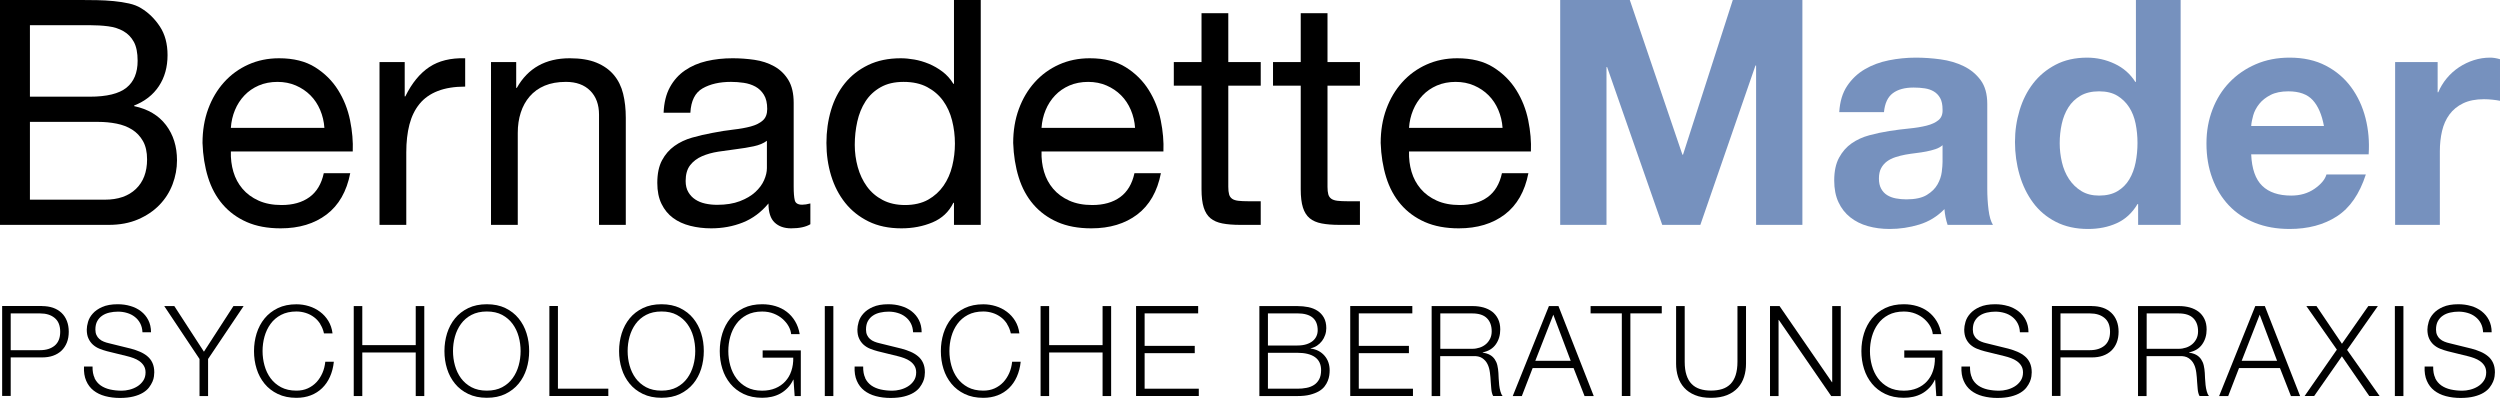
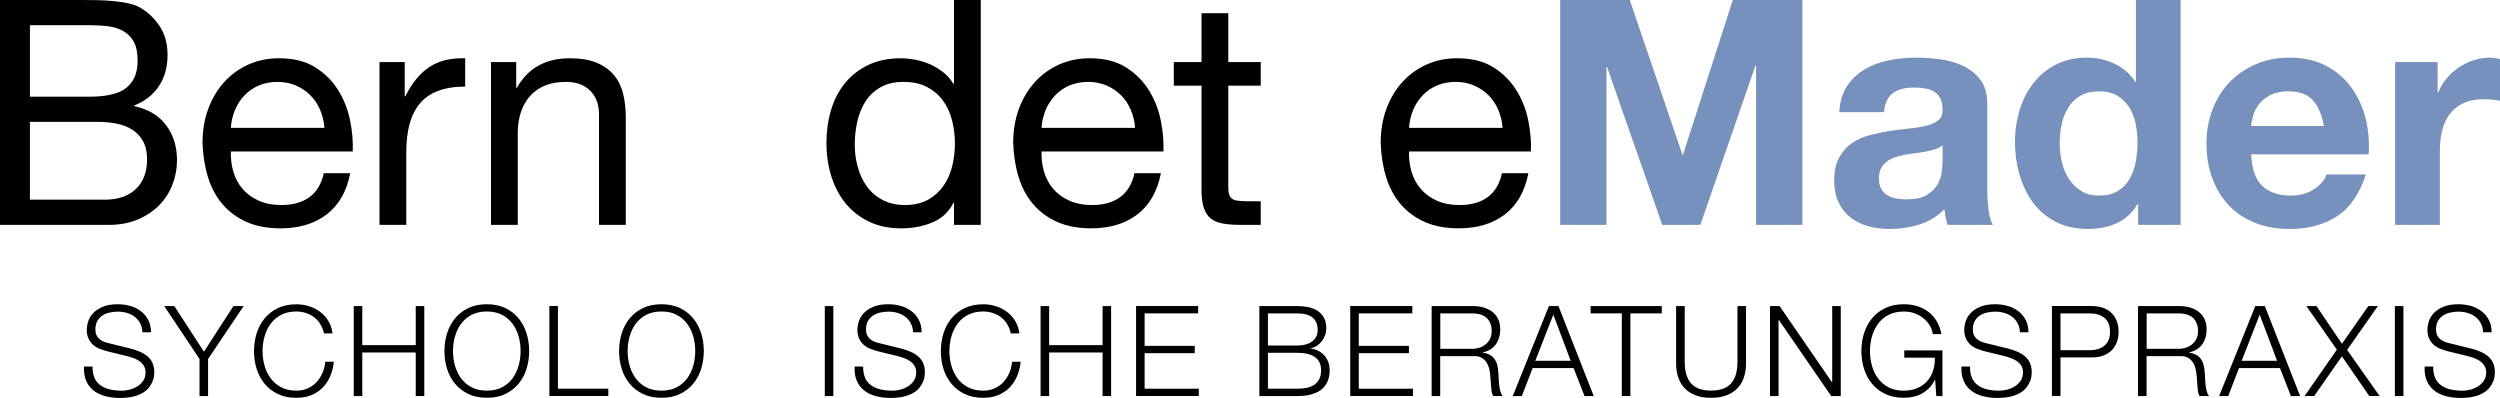
<svg xmlns="http://www.w3.org/2000/svg" id="Ebene_2" viewBox="0 0 476.27 75.78">
  <defs>
    <style>.cls-1{fill:#7691be;}</style>
  </defs>
  <g id="Ebene_1-2">
    <g>
      <g>
        <path d="m15.54,0c.92,0,1.91.01,2.97.03,1.06.02,2.11.08,3.15.18,1.04.1,2.01.25,2.91.45.9.2,1.67.5,2.31.9,1.4.84,2.59,2,3.57,3.48.98,1.48,1.47,3.3,1.47,5.46,0,2.28-.55,4.25-1.65,5.91-1.1,1.66-2.67,2.89-4.71,3.69v.12c2.64.56,4.66,1.76,6.06,3.6,1.4,1.84,2.1,4.08,2.1,6.72,0,1.56-.28,3.08-.84,4.56-.56,1.48-1.39,2.79-2.49,3.93-1.1,1.14-2.46,2.06-4.08,2.76-1.62.7-3.49,1.05-5.61,1.05H0V0h15.54Zm1.56,18.42c3.24,0,5.57-.57,6.99-1.71,1.42-1.14,2.13-2.85,2.13-5.13,0-1.52-.24-2.72-.72-3.6-.48-.88-1.14-1.56-1.98-2.04-.84-.48-1.81-.79-2.91-.93-1.1-.14-2.27-.21-3.51-.21H5.7v13.62h11.4Zm2.88,19.62c2.52,0,4.49-.68,5.91-2.04,1.42-1.36,2.13-3.24,2.13-5.64,0-1.4-.26-2.56-.78-3.48-.52-.92-1.21-1.65-2.07-2.19-.86-.54-1.85-.92-2.97-1.14-1.12-.22-2.28-.33-3.48-.33H5.7v14.82h14.28Z" />
        <path d="m62.22,40.86c-2.32,1.76-5.24,2.64-8.76,2.64-2.48,0-4.63-.4-6.45-1.2s-3.35-1.92-4.59-3.36-2.17-3.16-2.79-5.16c-.62-2-.97-4.18-1.05-6.54,0-2.36.36-4.52,1.08-6.48.72-1.96,1.73-3.66,3.03-5.1s2.84-2.56,4.62-3.36c1.78-.8,3.73-1.2,5.85-1.2,2.76,0,5.05.57,6.87,1.71,1.82,1.14,3.28,2.59,4.38,4.35,1.1,1.76,1.86,3.68,2.28,5.76.42,2.08.59,4.06.51,5.94h-23.22c-.04,1.36.12,2.65.48,3.87.36,1.22.94,2.3,1.74,3.24.8.94,1.82,1.69,3.06,2.25,1.24.56,2.7.84,4.38.84,2.16,0,3.93-.5,5.31-1.5,1.38-1,2.29-2.52,2.73-4.56h5.04c-.68,3.48-2.18,6.1-4.5,7.86Zm-1.23-19.92c-.46-1.08-1.08-2.01-1.86-2.79-.78-.78-1.7-1.4-2.76-1.86-1.06-.46-2.23-.69-3.51-.69s-2.51.23-3.57.69c-1.06.46-1.97,1.09-2.73,1.89-.76.8-1.36,1.73-1.8,2.79-.44,1.06-.7,2.19-.78,3.39h17.82c-.08-1.2-.35-2.34-.81-3.42Z" />
        <path d="m77.1,11.82v6.54h.12c1.24-2.52,2.76-4.38,4.56-5.58,1.8-1.2,4.08-1.76,6.84-1.68v5.4c-2.04,0-3.78.28-5.22.84-1.44.56-2.6,1.38-3.48,2.46-.88,1.08-1.52,2.39-1.92,3.93-.4,1.54-.6,3.31-.6,5.31v13.8h-5.1V11.82h4.8Z" />
        <path d="m98.34,11.82v4.92h.12c2.12-3.76,5.48-5.64,10.08-5.64,2.04,0,3.74.28,5.1.84,1.36.56,2.46,1.34,3.3,2.34.84,1,1.43,2.19,1.77,3.57.34,1.38.51,2.91.51,4.59v20.4h-5.1v-21c0-1.92-.56-3.44-1.68-4.56-1.12-1.12-2.66-1.68-4.62-1.68-1.56,0-2.91.24-4.05.72s-2.09,1.16-2.85,2.04c-.76.88-1.33,1.91-1.71,3.09-.38,1.18-.57,2.47-.57,3.87v17.52h-5.1V11.82h4.8Z" />
-         <path d="m154.38,42.72c-.88.52-2.1.78-3.66.78-1.32,0-2.37-.37-3.15-1.11-.78-.74-1.17-1.95-1.17-3.63-1.4,1.68-3.03,2.89-4.89,3.63-1.86.74-3.87,1.11-6.03,1.11-1.4,0-2.73-.16-3.99-.48-1.26-.32-2.35-.82-3.27-1.5-.92-.68-1.65-1.57-2.19-2.67-.54-1.1-.81-2.43-.81-3.99,0-1.76.3-3.2.9-4.32.6-1.12,1.39-2.03,2.37-2.73.98-.7,2.1-1.23,3.36-1.59,1.26-.36,2.55-.66,3.87-.9,1.4-.28,2.73-.49,3.99-.63,1.26-.14,2.37-.34,3.33-.6.96-.26,1.72-.64,2.28-1.14.56-.5.84-1.23.84-2.19,0-1.12-.21-2.02-.63-2.7-.42-.68-.96-1.2-1.62-1.56-.66-.36-1.4-.6-2.22-.72-.82-.12-1.63-.18-2.43-.18-2.16,0-3.96.41-5.4,1.23-1.44.82-2.22,2.37-2.34,4.65h-5.1c.08-1.92.48-3.54,1.2-4.86.72-1.32,1.68-2.39,2.88-3.21,1.2-.82,2.57-1.41,4.11-1.77,1.54-.36,3.19-.54,4.95-.54,1.4,0,2.79.1,4.17.3,1.38.2,2.63.61,3.75,1.23,1.12.62,2.02,1.49,2.7,2.6.68,1.12,1.02,2.57,1.02,4.37v15.93c0,1.2.07,2.08.21,2.63.14.56.61.84,1.41.84.44,0,.96-.08,1.56-.24v3.96Zm-8.28-15.9c-.64.48-1.48.83-2.52,1.05s-2.13.4-3.27.54c-1.14.14-2.29.3-3.45.48-1.16.18-2.2.47-3.12.87-.92.4-1.67.96-2.25,1.7-.58.74-.87,1.74-.87,3.02,0,.84.17,1.54.51,2.12s.78,1.05,1.32,1.4c.54.36,1.17.62,1.89.78s1.48.24,2.28.24c1.68,0,3.12-.23,4.32-.69,1.2-.46,2.18-1.03,2.94-1.73s1.32-1.45,1.68-2.27c.36-.82.54-1.58.54-2.3v-5.19Z" />
        <path d="m181.74,42.84v-4.2h-.12c-.84,1.72-2.16,2.96-3.96,3.72-1.8.76-3.78,1.14-5.94,1.14-2.4,0-4.49-.44-6.27-1.32s-3.26-2.06-4.44-3.54c-1.18-1.48-2.07-3.2-2.67-5.16-.6-1.96-.9-4.04-.9-6.24s.29-4.28.87-6.24c.58-1.96,1.46-3.67,2.64-5.13,1.18-1.46,2.66-2.62,4.44-3.48,1.78-.86,3.85-1.29,6.21-1.29.8,0,1.66.08,2.58.24.92.16,1.84.43,2.76.81.92.38,1.79.88,2.61,1.5.82.62,1.51,1.39,2.07,2.31h.12V0h5.1v42.84h-5.1Zm-18.33-11.01c.38,1.38.96,2.61,1.74,3.69.78,1.08,1.78,1.94,3,2.58,1.22.64,2.65.96,4.29.96s3.18-.34,4.38-1.02c1.2-.68,2.18-1.57,2.94-2.67.76-1.1,1.31-2.35,1.65-3.75.34-1.4.51-2.82.51-4.26,0-1.52-.18-2.99-.54-4.41-.36-1.42-.93-2.67-1.71-3.75-.78-1.08-1.79-1.95-3.03-2.61-1.24-.66-2.74-.99-4.5-.99s-3.18.34-4.38,1.02c-1.2.68-2.16,1.58-2.88,2.7-.72,1.12-1.24,2.4-1.56,3.84-.32,1.44-.48,2.92-.48,4.44,0,1.44.19,2.85.57,4.23Z" />
        <path d="m216.66,40.86c-2.32,1.76-5.24,2.64-8.76,2.64-2.48,0-4.63-.4-6.45-1.2s-3.35-1.92-4.59-3.36c-1.24-1.44-2.17-3.16-2.79-5.16-.62-2-.97-4.18-1.05-6.54,0-2.36.36-4.52,1.08-6.48.72-1.96,1.73-3.66,3.03-5.1s2.84-2.56,4.62-3.36c1.78-.8,3.73-1.2,5.85-1.2,2.76,0,5.05.57,6.87,1.71,1.82,1.14,3.28,2.59,4.38,4.35,1.1,1.76,1.86,3.68,2.28,5.76.42,2.08.59,4.06.51,5.94h-23.22c-.04,1.36.12,2.65.48,3.87.36,1.22.94,2.3,1.74,3.24.8.94,1.82,1.69,3.06,2.25,1.24.56,2.7.84,4.38.84,2.16,0,3.93-.5,5.31-1.5,1.38-1,2.29-2.52,2.73-4.56h5.04c-.68,3.48-2.18,6.1-4.5,7.86Zm-1.23-19.92c-.46-1.08-1.08-2.01-1.86-2.79-.78-.78-1.7-1.4-2.76-1.86-1.06-.46-2.23-.69-3.51-.69s-2.51.23-3.57.69c-1.06.46-1.97,1.09-2.73,1.89-.76.8-1.36,1.73-1.8,2.79-.44,1.06-.7,2.19-.78,3.39h17.82c-.08-1.2-.35-2.34-.81-3.42Z" />
        <path d="m240.18,11.82v4.5h-6.18v19.26c0,.6.05,1.08.15,1.44.1.36.29.64.57.84.28.2.67.33,1.17.39s1.15.09,1.95.09h2.34v4.5h-3.9c-1.32,0-2.45-.09-3.39-.27-.94-.18-1.7-.51-2.28-.99-.58-.48-1.01-1.16-1.29-2.04-.28-.88-.42-2.04-.42-3.48v-19.74h-5.28v-4.5h5.28V2.52h5.1v9.3h6.18Z" />
-         <path d="m259.08,11.82v4.5h-6.18v19.26c0,.6.05,1.08.15,1.44.1.36.29.64.57.84.28.2.67.33,1.17.39s1.15.09,1.95.09h2.34v4.5h-3.9c-1.32,0-2.45-.09-3.39-.27s-1.7-.51-2.28-.99c-.58-.48-1.01-1.16-1.29-2.04-.28-.88-.42-2.04-.42-3.48v-19.74h-5.28v-4.5h5.28V2.52h5.1v9.3h6.18Z" />
        <path d="m286.67,40.86c-2.32,1.76-5.24,2.64-8.76,2.64-2.48,0-4.63-.4-6.45-1.2s-3.35-1.92-4.59-3.36c-1.24-1.44-2.17-3.16-2.79-5.16-.62-2-.97-4.18-1.05-6.54,0-2.36.36-4.52,1.08-6.48.72-1.96,1.73-3.66,3.03-5.1s2.84-2.56,4.62-3.36c1.78-.8,3.73-1.2,5.85-1.2,2.76,0,5.05.57,6.87,1.71,1.82,1.14,3.28,2.59,4.38,4.35,1.1,1.76,1.86,3.68,2.28,5.76.42,2.08.59,4.06.51,5.94h-23.22c-.04,1.36.12,2.65.48,3.87.36,1.22.94,2.3,1.74,3.24.8.94,1.82,1.69,3.06,2.25,1.24.56,2.7.84,4.38.84,2.16,0,3.93-.5,5.31-1.5,1.38-1,2.29-2.52,2.73-4.56h5.04c-.68,3.48-2.18,6.1-4.5,7.86Zm-1.23-19.92c-.46-1.08-1.08-2.01-1.86-2.79-.78-.78-1.7-1.4-2.76-1.86-1.06-.46-2.23-.69-3.51-.69s-2.51.23-3.57.69c-1.06.46-1.97,1.09-2.73,1.89-.76.8-1.36,1.73-1.8,2.79-.44,1.06-.7,2.19-.78,3.39h17.82c-.08-1.2-.35-2.34-.81-3.42Z" />
        <path class="cls-1" d="m310.49,0l10.02,29.46h.12l9.48-29.46h13.26v42.84h-8.82V12.48h-.12l-10.5,30.36h-7.26l-10.5-30.06h-.12v30.06h-8.82V0h13.26Z" />
        <path class="cls-1" d="m350.39,21.36c.12-2,.62-3.66,1.5-4.98.88-1.32,2-2.38,3.36-3.18,1.36-.8,2.89-1.37,4.59-1.71,1.7-.34,3.41-.51,5.13-.51,1.56,0,3.14.11,4.74.33,1.6.22,3.06.65,4.38,1.29,1.32.64,2.4,1.53,3.24,2.67.84,1.14,1.26,2.65,1.26,4.53v16.14c0,1.4.08,2.74.24,4.02.16,1.28.44,2.24.84,2.88h-8.64c-.16-.48-.29-.97-.39-1.47-.1-.5-.17-1.01-.21-1.53-1.36,1.4-2.96,2.38-4.8,2.94-1.84.56-3.72.84-5.64.84-1.48,0-2.86-.18-4.14-.54-1.28-.36-2.4-.92-3.36-1.68-.96-.76-1.71-1.72-2.25-2.88-.54-1.16-.81-2.54-.81-4.14,0-1.76.31-3.21.93-4.35s1.42-2.05,2.4-2.73c.98-.68,2.1-1.19,3.36-1.53,1.26-.34,2.53-.61,3.81-.81,1.28-.2,2.54-.36,3.78-.48,1.24-.12,2.34-.3,3.3-.54s1.72-.59,2.28-1.05c.56-.46.82-1.13.78-2.01,0-.92-.15-1.65-.45-2.19s-.7-.96-1.2-1.26c-.5-.3-1.08-.5-1.74-.6-.66-.1-1.37-.15-2.13-.15-1.68,0-3,.36-3.96,1.08-.96.72-1.52,1.92-1.68,3.6h-8.52Zm19.68,6.3c-.36.32-.81.57-1.35.75-.54.18-1.12.33-1.74.45-.62.12-1.27.22-1.95.3-.68.08-1.36.18-2.04.3-.64.12-1.27.28-1.89.48-.62.2-1.16.47-1.62.81-.46.34-.83.77-1.11,1.29-.28.52-.42,1.18-.42,1.98s.14,1.4.42,1.92c.28.52.66.93,1.14,1.23.48.3,1.04.51,1.68.63.64.12,1.3.18,1.98.18,1.68,0,2.98-.28,3.9-.84.92-.56,1.6-1.23,2.04-2.01.44-.78.71-1.57.81-2.37.1-.8.15-1.44.15-1.92v-3.18Z" />
        <path class="cls-1" d="m407.21,38.88c-1,1.68-2.31,2.89-3.93,3.63-1.62.74-3.45,1.11-5.49,1.11-2.32,0-4.36-.45-6.12-1.35-1.76-.9-3.21-2.12-4.35-3.66-1.14-1.54-2-3.31-2.58-5.31-.58-2-.87-4.08-.87-6.24s.29-4.09.87-6.03c.58-1.94,1.44-3.65,2.58-5.13,1.14-1.48,2.57-2.67,4.29-3.57,1.72-.9,3.72-1.35,6-1.35,1.84,0,3.59.39,5.25,1.17,1.66.78,2.97,1.93,3.93,3.45h.12V0h8.52v42.84h-8.1v-3.96h-.12Zm-.36-15.33c-.24-1.18-.65-2.22-1.23-3.12-.58-.9-1.33-1.63-2.25-2.19-.92-.56-2.08-.84-3.48-.84s-2.58.28-3.54.84c-.96.56-1.73,1.3-2.31,2.22-.58.92-1,1.97-1.26,3.15-.26,1.18-.39,2.41-.39,3.69,0,1.2.14,2.4.42,3.6.28,1.2.73,2.27,1.35,3.21.62.94,1.4,1.7,2.34,2.28.94.58,2.07.87,3.39.87,1.4,0,2.57-.28,3.51-.84.94-.56,1.69-1.31,2.25-2.25.56-.94.96-2.01,1.2-3.21.24-1.2.36-2.44.36-3.72s-.12-2.51-.36-3.69Z" />
        <path class="cls-1" d="m430.97,35.4c1.28,1.24,3.12,1.86,5.52,1.86,1.72,0,3.2-.43,4.44-1.29,1.24-.86,2-1.77,2.28-2.73h7.5c-1.2,3.72-3.04,6.38-5.52,7.98-2.48,1.6-5.48,2.4-9,2.4-2.44,0-4.64-.39-6.6-1.17-1.96-.78-3.62-1.89-4.98-3.33-1.36-1.44-2.41-3.16-3.15-5.16-.74-2-1.11-4.2-1.11-6.6s.38-4.48,1.14-6.48c.76-2,1.84-3.73,3.24-5.19,1.4-1.46,3.07-2.61,5.01-3.45,1.94-.84,4.09-1.26,6.45-1.26,2.64,0,4.94.51,6.9,1.53s3.57,2.39,4.83,4.11c1.26,1.72,2.17,3.68,2.73,5.88.56,2.2.76,4.5.6,6.9h-22.38c.12,2.76.82,4.76,2.1,6Zm9.63-16.32c-1.02-1.12-2.57-1.68-4.65-1.68-1.36,0-2.49.23-3.39.69-.9.46-1.62,1.03-2.16,1.71-.54.68-.92,1.4-1.14,2.16-.22.76-.35,1.44-.39,2.04h13.86c-.4-2.16-1.11-3.8-2.13-4.92Z" />
        <path class="cls-1" d="m464.39,11.82v5.76h.12c.4-.96.94-1.85,1.62-2.67.68-.82,1.46-1.52,2.34-2.1.88-.58,1.82-1.03,2.82-1.35,1-.32,2.04-.48,3.12-.48.56,0,1.18.1,1.86.3v7.92c-.4-.08-.88-.15-1.44-.21s-1.1-.09-1.62-.09c-1.56,0-2.88.26-3.96.78-1.08.52-1.95,1.23-2.61,2.13-.66.9-1.13,1.95-1.41,3.15-.28,1.2-.42,2.5-.42,3.9v13.98h-8.52V11.82h8.1Z" />
      </g>
      <g>
-         <path d="m8.01,58.31c.77,0,1.46.11,2.09.32.62.22,1.16.54,1.61.96.45.42.79.94,1.03,1.55.24.61.36,1.3.36,2.06s-.12,1.46-.36,2.06-.58,1.12-1.03,1.55c-.45.42-.98.74-1.61.96-.62.22-1.32.32-2.09.32H2.04v7.34H.41v-17.14h7.61Zm-.36,8.4c1.14,0,2.06-.29,2.76-.86.7-.58,1.06-1.46,1.06-2.64s-.35-2.06-1.06-2.64c-.7-.58-1.62-.86-2.76-.86H2.04v7.01h5.62Z" />
        <path d="m18,72.02c.29.59.68,1.06,1.19,1.42.5.35,1.1.6,1.79.76.69.15,1.42.23,2.21.23.45,0,.94-.06,1.46-.19.53-.13,1.02-.33,1.48-.61.46-.28.84-.64,1.14-1.08.3-.44.46-.97.46-1.6,0-.48-.11-.9-.32-1.25s-.5-.65-.84-.89c-.34-.24-.72-.44-1.14-.59s-.82-.28-1.22-.37l-3.82-.94c-.5-.13-.98-.29-1.45-.48-.47-.19-.88-.45-1.24-.77-.35-.32-.64-.71-.85-1.18-.22-.46-.32-1.03-.32-1.7,0-.42.08-.9.24-1.46.16-.56.46-1.09.9-1.58.44-.5,1.04-.92,1.81-1.26.77-.34,1.75-.52,2.95-.52.85,0,1.66.11,2.42.34.77.22,1.44.56,2.02,1.01s1.04,1,1.38,1.67c.34.66.52,1.44.52,2.32h-1.63c-.03-.66-.18-1.23-.44-1.72s-.61-.9-1.03-1.22c-.42-.33-.91-.58-1.46-.74-.55-.17-1.13-.25-1.74-.25-.56,0-1.1.06-1.62.18-.52.12-.98.31-1.37.58-.39.26-.71.61-.95,1.04-.24.43-.36.97-.36,1.61,0,.4.07.75.2,1.04.14.3.32.55.56.76.24.21.52.38.83.5.31.13.64.23,1,.31l4.18,1.03c.61.16,1.18.36,1.72.59s1.01.52,1.42.86c.41.34.73.76.96,1.26.23.5.35,1.1.35,1.8,0,.19-.02.45-.06.77-.04.32-.13.66-.29,1.02s-.37.72-.65,1.09-.66.7-1.15,1c-.49.3-1.09.54-1.81.72s-1.58.28-2.59.28-1.94-.12-2.81-.35c-.86-.23-1.6-.59-2.21-1.07-.61-.48-1.08-1.1-1.4-1.85-.33-.75-.47-1.66-.42-2.71h1.63c-.02.88.12,1.62.41,2.21Z" />
        <path d="m31.29,58.31h1.92l5.64,8.69,5.62-8.69h1.94l-6.77,10.08v7.06h-1.63v-7.06l-6.72-10.08Z" />
        <path d="m61.02,61.73c-.33-.52-.73-.96-1.2-1.31-.47-.35-.99-.62-1.56-.8-.57-.18-1.16-.28-1.79-.28-1.14,0-2.11.22-2.93.65-.82.43-1.48,1-2,1.72-.52.71-.9,1.52-1.15,2.41-.25.9-.37,1.82-.37,2.76s.12,1.84.37,2.75.63,1.71,1.15,2.42c.52.71,1.19,1.28,2,1.72.82.43,1.79.65,2.93.65.8,0,1.52-.14,2.16-.43s1.19-.68,1.66-1.18c.46-.5.84-1.08,1.13-1.74.29-.66.47-1.38.55-2.15h1.63c-.11,1.06-.36,2.01-.74,2.86-.38.85-.88,1.57-1.49,2.16-.61.59-1.32,1.05-2.15,1.37-.82.32-1.74.48-2.75.48-1.34,0-2.52-.24-3.54-.73s-1.86-1.14-2.53-1.96c-.67-.82-1.18-1.76-1.51-2.83-.34-1.07-.5-2.2-.5-3.38s.17-2.31.5-3.38c.34-1.07.84-2.02,1.51-2.84.67-.82,1.52-1.48,2.53-1.97,1.02-.49,2.2-.73,3.54-.73.82,0,1.61.12,2.39.36.78.24,1.48.6,2.11,1.07.63.47,1.16,1.05,1.58,1.74.42.69.69,1.48.8,2.38h-1.63c-.14-.66-.38-1.24-.71-1.76Z" />
        <path d="m69.02,58.31v7.44h10.18v-7.44h1.63v17.14h-1.63v-8.3h-10.18v8.3h-1.63v-17.14h1.63Z" />
        <path d="m85.17,63.5c.34-1.07.84-2.02,1.51-2.84s1.52-1.48,2.53-1.97c1.02-.49,2.2-.73,3.54-.73s2.52.24,3.53.73c1.01.49,1.85,1.14,2.52,1.97.67.82,1.18,1.77,1.51,2.84.34,1.07.5,2.2.5,3.38s-.17,2.31-.5,3.38c-.34,1.07-.84,2.02-1.51,2.83-.67.82-1.51,1.47-2.52,1.96s-2.18.73-3.53.73-2.52-.24-3.54-.73c-1.02-.49-1.86-1.14-2.53-1.96s-1.18-1.76-1.51-2.83c-.34-1.07-.5-2.2-.5-3.38s.17-2.31.5-3.38Zm1.5,6.13c.25.9.63,1.71,1.15,2.42.52.71,1.19,1.28,2,1.72.82.43,1.79.65,2.93.65s2.11-.22,2.92-.65c.81-.43,1.47-1,1.99-1.72.52-.71.9-1.52,1.15-2.42s.37-1.82.37-2.75-.12-1.86-.37-2.76c-.25-.9-.63-1.7-1.15-2.41-.52-.71-1.18-1.28-1.99-1.72-.81-.43-1.78-.65-2.92-.65s-2.11.22-2.93.65c-.82.43-1.48,1-2,1.72-.52.71-.9,1.52-1.15,2.41-.25.9-.37,1.82-.37,2.76s.12,1.84.37,2.75Z" />
        <path d="m106.29,58.31v15.74h9.6v1.39h-11.23v-17.14h1.63Z" />
        <path d="m118.44,63.5c.34-1.07.84-2.02,1.51-2.84s1.52-1.48,2.53-1.97c1.02-.49,2.2-.73,3.54-.73s2.52.24,3.53.73c1.01.49,1.85,1.14,2.52,1.97s1.18,1.77,1.51,2.84c.34,1.07.5,2.2.5,3.38s-.17,2.31-.5,3.38c-.34,1.07-.84,2.02-1.51,2.83s-1.51,1.47-2.52,1.96-2.18.73-3.53.73-2.52-.24-3.54-.73-1.86-1.14-2.53-1.96-1.18-1.76-1.51-2.83c-.34-1.07-.5-2.2-.5-3.38s.17-2.31.5-3.38Zm1.5,6.13c.25.9.63,1.71,1.15,2.42.52.71,1.19,1.28,2,1.72.82.43,1.79.65,2.93.65s2.11-.22,2.92-.65c.81-.43,1.47-1,1.99-1.72.52-.71.9-1.52,1.15-2.42s.37-1.82.37-2.75-.12-1.86-.37-2.76c-.25-.9-.63-1.7-1.15-2.41-.52-.71-1.18-1.28-1.99-1.72s-1.78-.65-2.92-.65-2.11.22-2.93.65-1.48,1-2,1.72c-.52.71-.9,1.52-1.15,2.41-.25.9-.37,1.82-.37,2.76s.12,1.84.37,2.75Z" />
-         <path d="m151.39,75.45l-.22-3.12h-.05c-.29.61-.64,1.13-1.07,1.57s-.89.8-1.4,1.08-1.06.48-1.64.61c-.58.13-1.19.19-1.81.19-1.34,0-2.52-.24-3.54-.73-1.02-.49-1.86-1.14-2.53-1.96s-1.18-1.76-1.51-2.83c-.34-1.07-.5-2.2-.5-3.38s.17-2.31.5-3.38c.34-1.07.84-2.02,1.51-2.84s1.52-1.48,2.53-1.97c1.02-.49,2.2-.73,3.54-.73.9,0,1.74.12,2.54.36.8.24,1.51.6,2.14,1.08s1.15,1.07,1.58,1.78.73,1.53.89,2.47h-1.63c-.05-.5-.21-1-.49-1.5s-.66-.96-1.13-1.38-1.04-.76-1.69-1.02-1.39-.4-2.21-.4c-1.14,0-2.11.22-2.93.65-.82.43-1.48,1-2,1.72-.52.71-.9,1.52-1.15,2.41-.25.9-.37,1.82-.37,2.76s.12,1.84.37,2.75.63,1.71,1.15,2.42,1.19,1.28,2,1.72c.82.43,1.79.65,2.93.65.94,0,1.79-.16,2.53-.47s1.37-.75,1.88-1.31c.51-.56.9-1.22,1.15-1.99.26-.77.38-1.61.36-2.52h-5.83v-1.39h7.27v8.71h-1.18Z" />
        <path d="m158.76,58.31v17.14h-1.63v-17.14h1.63Z" />
        <path d="m164.81,72.02c.29.59.68,1.06,1.19,1.42.5.35,1.1.6,1.79.76.69.15,1.42.23,2.21.23.45,0,.94-.06,1.46-.19.53-.13,1.02-.33,1.48-.61.46-.28.84-.64,1.14-1.08.3-.44.46-.97.46-1.6,0-.48-.11-.9-.32-1.25s-.5-.65-.84-.89c-.34-.24-.72-.44-1.14-.59s-.82-.28-1.22-.37l-3.82-.94c-.5-.13-.98-.29-1.45-.48-.47-.19-.88-.45-1.24-.77-.35-.32-.64-.71-.85-1.18-.22-.46-.32-1.03-.32-1.7,0-.42.08-.9.24-1.46.16-.56.46-1.09.9-1.58.44-.5,1.04-.92,1.81-1.26.77-.34,1.75-.52,2.95-.52.85,0,1.66.11,2.42.34.77.22,1.44.56,2.02,1.01s1.04,1,1.38,1.67c.34.66.52,1.44.52,2.32h-1.63c-.03-.66-.18-1.23-.44-1.72s-.61-.9-1.03-1.22c-.42-.33-.91-.58-1.46-.74-.55-.17-1.13-.25-1.74-.25-.56,0-1.1.06-1.62.18-.52.12-.98.31-1.37.58-.39.26-.71.61-.95,1.04-.24.43-.36.97-.36,1.61,0,.4.07.75.2,1.04.14.3.32.55.56.76.24.21.52.38.83.5.31.13.64.23,1,.31l4.18,1.03c.61.16,1.18.36,1.72.59s1.01.52,1.42.86c.41.34.73.76.96,1.26.23.5.35,1.1.35,1.8,0,.19-.02.45-.06.77-.04.32-.13.66-.29,1.02s-.37.72-.65,1.09-.66.7-1.15,1c-.49.3-1.09.54-1.81.72s-1.58.28-2.59.28-1.94-.12-2.81-.35c-.86-.23-1.6-.59-2.21-1.07-.61-.48-1.08-1.1-1.4-1.85-.33-.75-.47-1.66-.42-2.71h1.63c-.02.88.12,1.62.41,2.21Z" />
        <path d="m191.87,61.73c-.33-.52-.73-.96-1.2-1.31-.47-.35-.99-.62-1.56-.8-.57-.18-1.16-.28-1.79-.28-1.14,0-2.11.22-2.93.65s-1.48,1-2,1.72c-.52.71-.9,1.52-1.15,2.41-.25.9-.37,1.82-.37,2.76s.12,1.84.37,2.75.63,1.71,1.15,2.42c.52.71,1.19,1.28,2,1.72.82.43,1.79.65,2.93.65.8,0,1.52-.14,2.16-.43.64-.29,1.19-.68,1.66-1.18.46-.5.84-1.08,1.13-1.74.29-.66.47-1.38.55-2.15h1.63c-.11,1.06-.36,2.01-.74,2.86s-.88,1.57-1.49,2.16c-.61.59-1.32,1.05-2.15,1.37s-1.74.48-2.75.48c-1.34,0-2.52-.24-3.54-.73s-1.86-1.14-2.53-1.96-1.18-1.76-1.51-2.83c-.34-1.07-.5-2.2-.5-3.38s.17-2.31.5-3.38c.34-1.07.84-2.02,1.51-2.84s1.52-1.48,2.53-1.97c1.02-.49,2.2-.73,3.54-.73.82,0,1.61.12,2.39.36.78.24,1.48.6,2.11,1.07.63.47,1.16,1.05,1.58,1.74.42.69.69,1.48.8,2.38h-1.63c-.14-.66-.38-1.24-.71-1.76Z" />
        <path d="m199.87,58.31v7.44h10.18v-7.44h1.63v17.14h-1.63v-8.3h-10.18v8.3h-1.63v-17.14h1.63Z" />
        <path d="m228.26,58.31v1.39h-10.2v6.19h9.55v1.39h-9.55v6.77h10.32v1.39h-11.95v-17.14h11.83Z" />
        <path d="m247.17,58.31c.72,0,1.41.07,2.08.2.66.14,1.25.37,1.75.7s.91.76,1.21,1.3.46,1.2.46,2c0,.45-.07.88-.22,1.31-.14.42-.35.81-.61,1.15-.26.34-.58.64-.94.88-.36.24-.76.41-1.21.5v.05c1.1.14,1.98.6,2.64,1.36.66.76.98,1.7.98,2.82,0,.27-.02.58-.07.92-.05.34-.14.7-.29,1.06-.14.36-.35.72-.62,1.07-.27.35-.64.66-1.09.92-.46.26-1.02.48-1.68.65s-1.46.25-2.39.25h-7.25v-17.14h7.25Zm0,7.51c.66,0,1.22-.08,1.7-.23.48-.15.88-.36,1.2-.62.32-.26.56-.57.72-.92.16-.35.24-.73.24-1.13,0-2.14-1.29-3.22-3.86-3.22h-5.62v6.12h5.62Zm0,8.23c.61,0,1.18-.05,1.73-.16.54-.1,1.02-.29,1.44-.56s.74-.64.98-1.09.36-1.03.36-1.72c0-1.1-.39-1.93-1.16-2.48-.78-.55-1.89-.83-3.35-.83h-5.62v6.84h5.62Z" />
        <path d="m269.06,58.31v1.39h-10.2v6.19h9.55v1.39h-9.55v6.77h10.32v1.39h-11.95v-17.14h11.83Z" />
        <path d="m280.6,58.31c.7,0,1.37.09,2,.26.63.18,1.18.44,1.66.8.47.36.85.82,1.13,1.39.28.57.42,1.24.42,2,0,1.09-.28,2.03-.84,2.83-.56.8-1.39,1.31-2.5,1.54v.05c.56.08,1.02.23,1.39.44s.67.49.9.83c.23.34.4.72.5,1.16.1.44.17.92.2,1.43.02.29.03.64.05,1.06s.05.84.1,1.26c.05.42.12.82.23,1.2.1.38.24.67.42.88h-1.8c-.1-.16-.17-.36-.23-.59s-.1-.47-.12-.72c-.02-.25-.04-.49-.06-.73-.02-.24-.03-.45-.05-.62-.03-.61-.08-1.21-.16-1.81s-.22-1.14-.46-1.61c-.23-.47-.57-.85-1.01-1.14-.44-.29-1.04-.42-1.81-.38h-6.19v7.61h-1.63v-17.14h7.85Zm-.12,8.14c.5,0,.97-.08,1.42-.23.45-.15.84-.37,1.18-.66.34-.29.6-.64.8-1.04.2-.41.3-.88.3-1.4,0-1.06-.3-1.89-.91-2.5-.61-.61-1.54-.91-2.78-.91h-6.1v6.74h6.1Z" />
        <path d="m296.9,58.31l6.72,17.14h-1.75l-2.09-5.33h-7.8l-2.06,5.33h-1.73l6.89-17.14h1.82Zm2.33,10.42l-3.31-8.78-3.43,8.78h6.74Z" />
        <path d="m316.58,58.31v1.39h-5.98v15.74h-1.63v-15.74h-5.95v-1.39h13.56Z" />
        <path d="m320.95,58.31v10.61c0,.99.11,1.84.34,2.53.22.7.55,1.26.98,1.7.43.44.96.76,1.58.96.62.2,1.33.3,2.11.3s1.51-.1,2.14-.3c.62-.2,1.15-.52,1.58-.96.43-.44.76-1.01.98-1.7.22-.7.34-1.54.34-2.53v-10.61h1.63v10.97c0,.88-.12,1.72-.37,2.51s-.64,1.48-1.18,2.08c-.54.59-1.22,1.06-2.06,1.4-.84.34-1.86.52-3.06.52s-2.2-.17-3.04-.52c-.84-.34-1.53-.81-2.06-1.4-.54-.59-.93-1.28-1.18-2.08-.25-.79-.37-1.63-.37-2.51v-10.97h1.63Z" />
        <path d="m339.02,58.31l9.98,14.5h.05v-14.5h1.63v17.14h-1.82l-9.98-14.5h-.05v14.5h-1.63v-17.14h1.82Z" />
        <path d="m368.88,75.45l-.22-3.12h-.05c-.29.61-.64,1.13-1.07,1.57s-.89.8-1.4,1.08-1.06.48-1.64.61c-.58.13-1.19.19-1.81.19-1.34,0-2.52-.24-3.54-.73s-1.86-1.14-2.53-1.96c-.67-.82-1.18-1.76-1.51-2.83-.34-1.07-.5-2.2-.5-3.38s.17-2.31.5-3.38c.34-1.07.84-2.02,1.51-2.84.67-.82,1.52-1.48,2.53-1.97,1.02-.49,2.2-.73,3.54-.73.9,0,1.74.12,2.54.36.8.24,1.51.6,2.14,1.08.62.48,1.15,1.07,1.58,1.78.43.7.73,1.53.89,2.47h-1.63c-.05-.5-.21-1-.49-1.5-.28-.5-.66-.96-1.13-1.38-.47-.42-1.04-.76-1.69-1.02s-1.39-.4-2.21-.4c-1.14,0-2.11.22-2.93.65-.82.43-1.48,1-2,1.72-.52.71-.9,1.52-1.15,2.41-.25.9-.37,1.82-.37,2.76s.12,1.84.37,2.75.63,1.71,1.15,2.42c.52.71,1.19,1.28,2,1.72.82.43,1.79.65,2.93.65.94,0,1.79-.16,2.53-.47s1.37-.75,1.88-1.31c.51-.56.9-1.22,1.15-1.99.26-.77.38-1.61.36-2.52h-5.83v-1.39h7.27v8.71h-1.18Z" />
        <path d="m375.67,72.02c.29.59.68,1.06,1.19,1.42.5.35,1.1.6,1.79.76.69.15,1.42.23,2.21.23.45,0,.94-.06,1.46-.19.53-.13,1.02-.33,1.48-.61.46-.28.84-.64,1.14-1.08.3-.44.46-.97.46-1.6,0-.48-.11-.9-.32-1.25s-.5-.65-.84-.89c-.34-.24-.72-.44-1.14-.59-.42-.15-.82-.28-1.22-.37l-3.82-.94c-.5-.13-.98-.29-1.45-.48-.47-.19-.88-.45-1.24-.77-.35-.32-.64-.71-.85-1.18s-.32-1.03-.32-1.7c0-.42.08-.9.24-1.46.16-.56.46-1.09.9-1.58.44-.5,1.04-.92,1.81-1.26.77-.34,1.75-.52,2.95-.52.85,0,1.66.11,2.42.34.77.22,1.44.56,2.02,1.01s1.04,1,1.38,1.67.52,1.44.52,2.32h-1.63c-.03-.66-.18-1.23-.44-1.72s-.61-.9-1.03-1.22c-.42-.33-.91-.58-1.46-.74s-1.13-.25-1.74-.25c-.56,0-1.1.06-1.62.18-.52.12-.98.31-1.37.58-.39.26-.71.61-.95,1.04-.24.43-.36.97-.36,1.61,0,.4.07.75.2,1.04s.32.55.56.76c.24.21.52.38.83.5.31.13.64.23,1,.31l4.18,1.03c.61.16,1.18.36,1.72.59s1.01.52,1.42.86c.41.34.73.76.96,1.26.23.5.35,1.1.35,1.8,0,.19-.02.45-.06.77-.04.32-.14.66-.29,1.02-.15.36-.37.72-.65,1.09s-.66.7-1.15,1c-.49.3-1.09.54-1.81.72s-1.58.28-2.59.28-1.94-.12-2.81-.35c-.86-.23-1.6-.59-2.21-1.07-.61-.48-1.08-1.1-1.4-1.85-.33-.75-.47-1.66-.42-2.71h1.63c-.02.88.12,1.62.41,2.21Z" />
        <path d="m398.52,58.31c.77,0,1.46.11,2.09.32s1.16.54,1.61.96c.45.42.79.94,1.03,1.55.24.61.36,1.3.36,2.06s-.12,1.46-.36,2.06c-.24.61-.58,1.12-1.03,1.55-.45.42-.98.74-1.61.96s-1.32.32-2.09.32h-5.98v7.34h-1.63v-17.14h7.61Zm-.36,8.4c1.14,0,2.06-.29,2.76-.86.7-.58,1.06-1.46,1.06-2.64s-.35-2.06-1.06-2.64c-.7-.58-1.62-.86-2.76-.86h-5.62v7.01h5.62Z" />
        <path d="m415.17,58.31c.7,0,1.37.09,2,.26.63.18,1.18.44,1.66.8.47.36.85.82,1.13,1.39.28.57.42,1.24.42,2,0,1.09-.28,2.03-.84,2.83-.56.8-1.39,1.31-2.5,1.54v.05c.56.08,1.02.23,1.39.44s.67.49.9.83c.23.34.4.72.5,1.16.1.44.17.92.2,1.43.02.29.03.64.05,1.06.02.42.05.84.1,1.26.05.42.12.82.23,1.2.1.38.24.67.42.88h-1.8c-.1-.16-.17-.36-.23-.59-.06-.23-.1-.47-.12-.72-.02-.25-.04-.49-.06-.73-.02-.24-.03-.45-.05-.62-.03-.61-.08-1.21-.16-1.81s-.22-1.14-.46-1.61c-.23-.47-.57-.85-1.01-1.14-.44-.29-1.04-.42-1.81-.38h-6.19v7.61h-1.63v-17.14h7.85Zm-.12,8.14c.5,0,.97-.08,1.42-.23.45-.15.84-.37,1.18-.66.34-.29.6-.64.8-1.04.2-.41.3-.88.3-1.4,0-1.06-.3-1.89-.91-2.5-.61-.61-1.54-.91-2.78-.91h-6.1v6.74h6.1Z" />
        <path d="m431.47,58.31l6.72,17.14h-1.75l-2.09-5.33h-7.8l-2.06,5.33h-1.73l6.89-17.14h1.82Zm2.33,10.42l-3.31-8.78-3.43,8.78h6.74Z" />
        <path d="m441.31,58.31l4.85,7.18,5.02-7.18h1.82l-5.86,8.35,6.19,8.78h-1.97l-5.21-7.56-5.28,7.56h-1.82l6.14-8.83-5.81-8.3h1.92Z" />
        <path d="m457.87,58.31v17.14h-1.63v-17.14h1.63Z" />
        <path d="m463.91,72.02c.29.59.68,1.06,1.19,1.42.5.35,1.1.6,1.79.76.69.15,1.42.23,2.21.23.45,0,.94-.06,1.46-.19.53-.13,1.02-.33,1.48-.61.46-.28.84-.64,1.14-1.08.3-.44.46-.97.46-1.6,0-.48-.11-.9-.32-1.25s-.5-.65-.84-.89c-.34-.24-.72-.44-1.14-.59-.42-.15-.82-.28-1.22-.37l-3.82-.94c-.5-.13-.98-.29-1.45-.48-.47-.19-.88-.45-1.24-.77-.35-.32-.64-.71-.85-1.18s-.32-1.03-.32-1.7c0-.42.08-.9.24-1.46.16-.56.46-1.09.9-1.58.44-.5,1.04-.92,1.81-1.26.77-.34,1.75-.52,2.95-.52.85,0,1.66.11,2.42.34.77.22,1.44.56,2.02,1.01s1.04,1,1.38,1.67.52,1.44.52,2.32h-1.63c-.03-.66-.18-1.23-.44-1.72s-.61-.9-1.03-1.22c-.42-.33-.91-.58-1.46-.74s-1.13-.25-1.74-.25c-.56,0-1.1.06-1.62.18-.52.12-.98.31-1.37.58-.39.26-.71.61-.95,1.04-.24.43-.36.97-.36,1.61,0,.4.07.75.2,1.04s.32.55.56.76c.24.21.52.38.83.5.31.13.64.23,1,.31l4.18,1.03c.61.16,1.18.36,1.72.59s1.01.52,1.42.86c.41.34.73.76.96,1.26.23.5.35,1.1.35,1.8,0,.19-.02.45-.06.77-.04.32-.14.66-.29,1.02-.15.36-.37.72-.65,1.09s-.66.7-1.15,1c-.49.3-1.09.54-1.81.72s-1.58.28-2.59.28-1.94-.12-2.81-.35c-.86-.23-1.6-.59-2.21-1.07-.61-.48-1.08-1.1-1.4-1.85-.33-.75-.47-1.66-.42-2.71h1.63c-.02.88.12,1.62.41,2.21Z" />
      </g>
    </g>
  </g>
</svg>